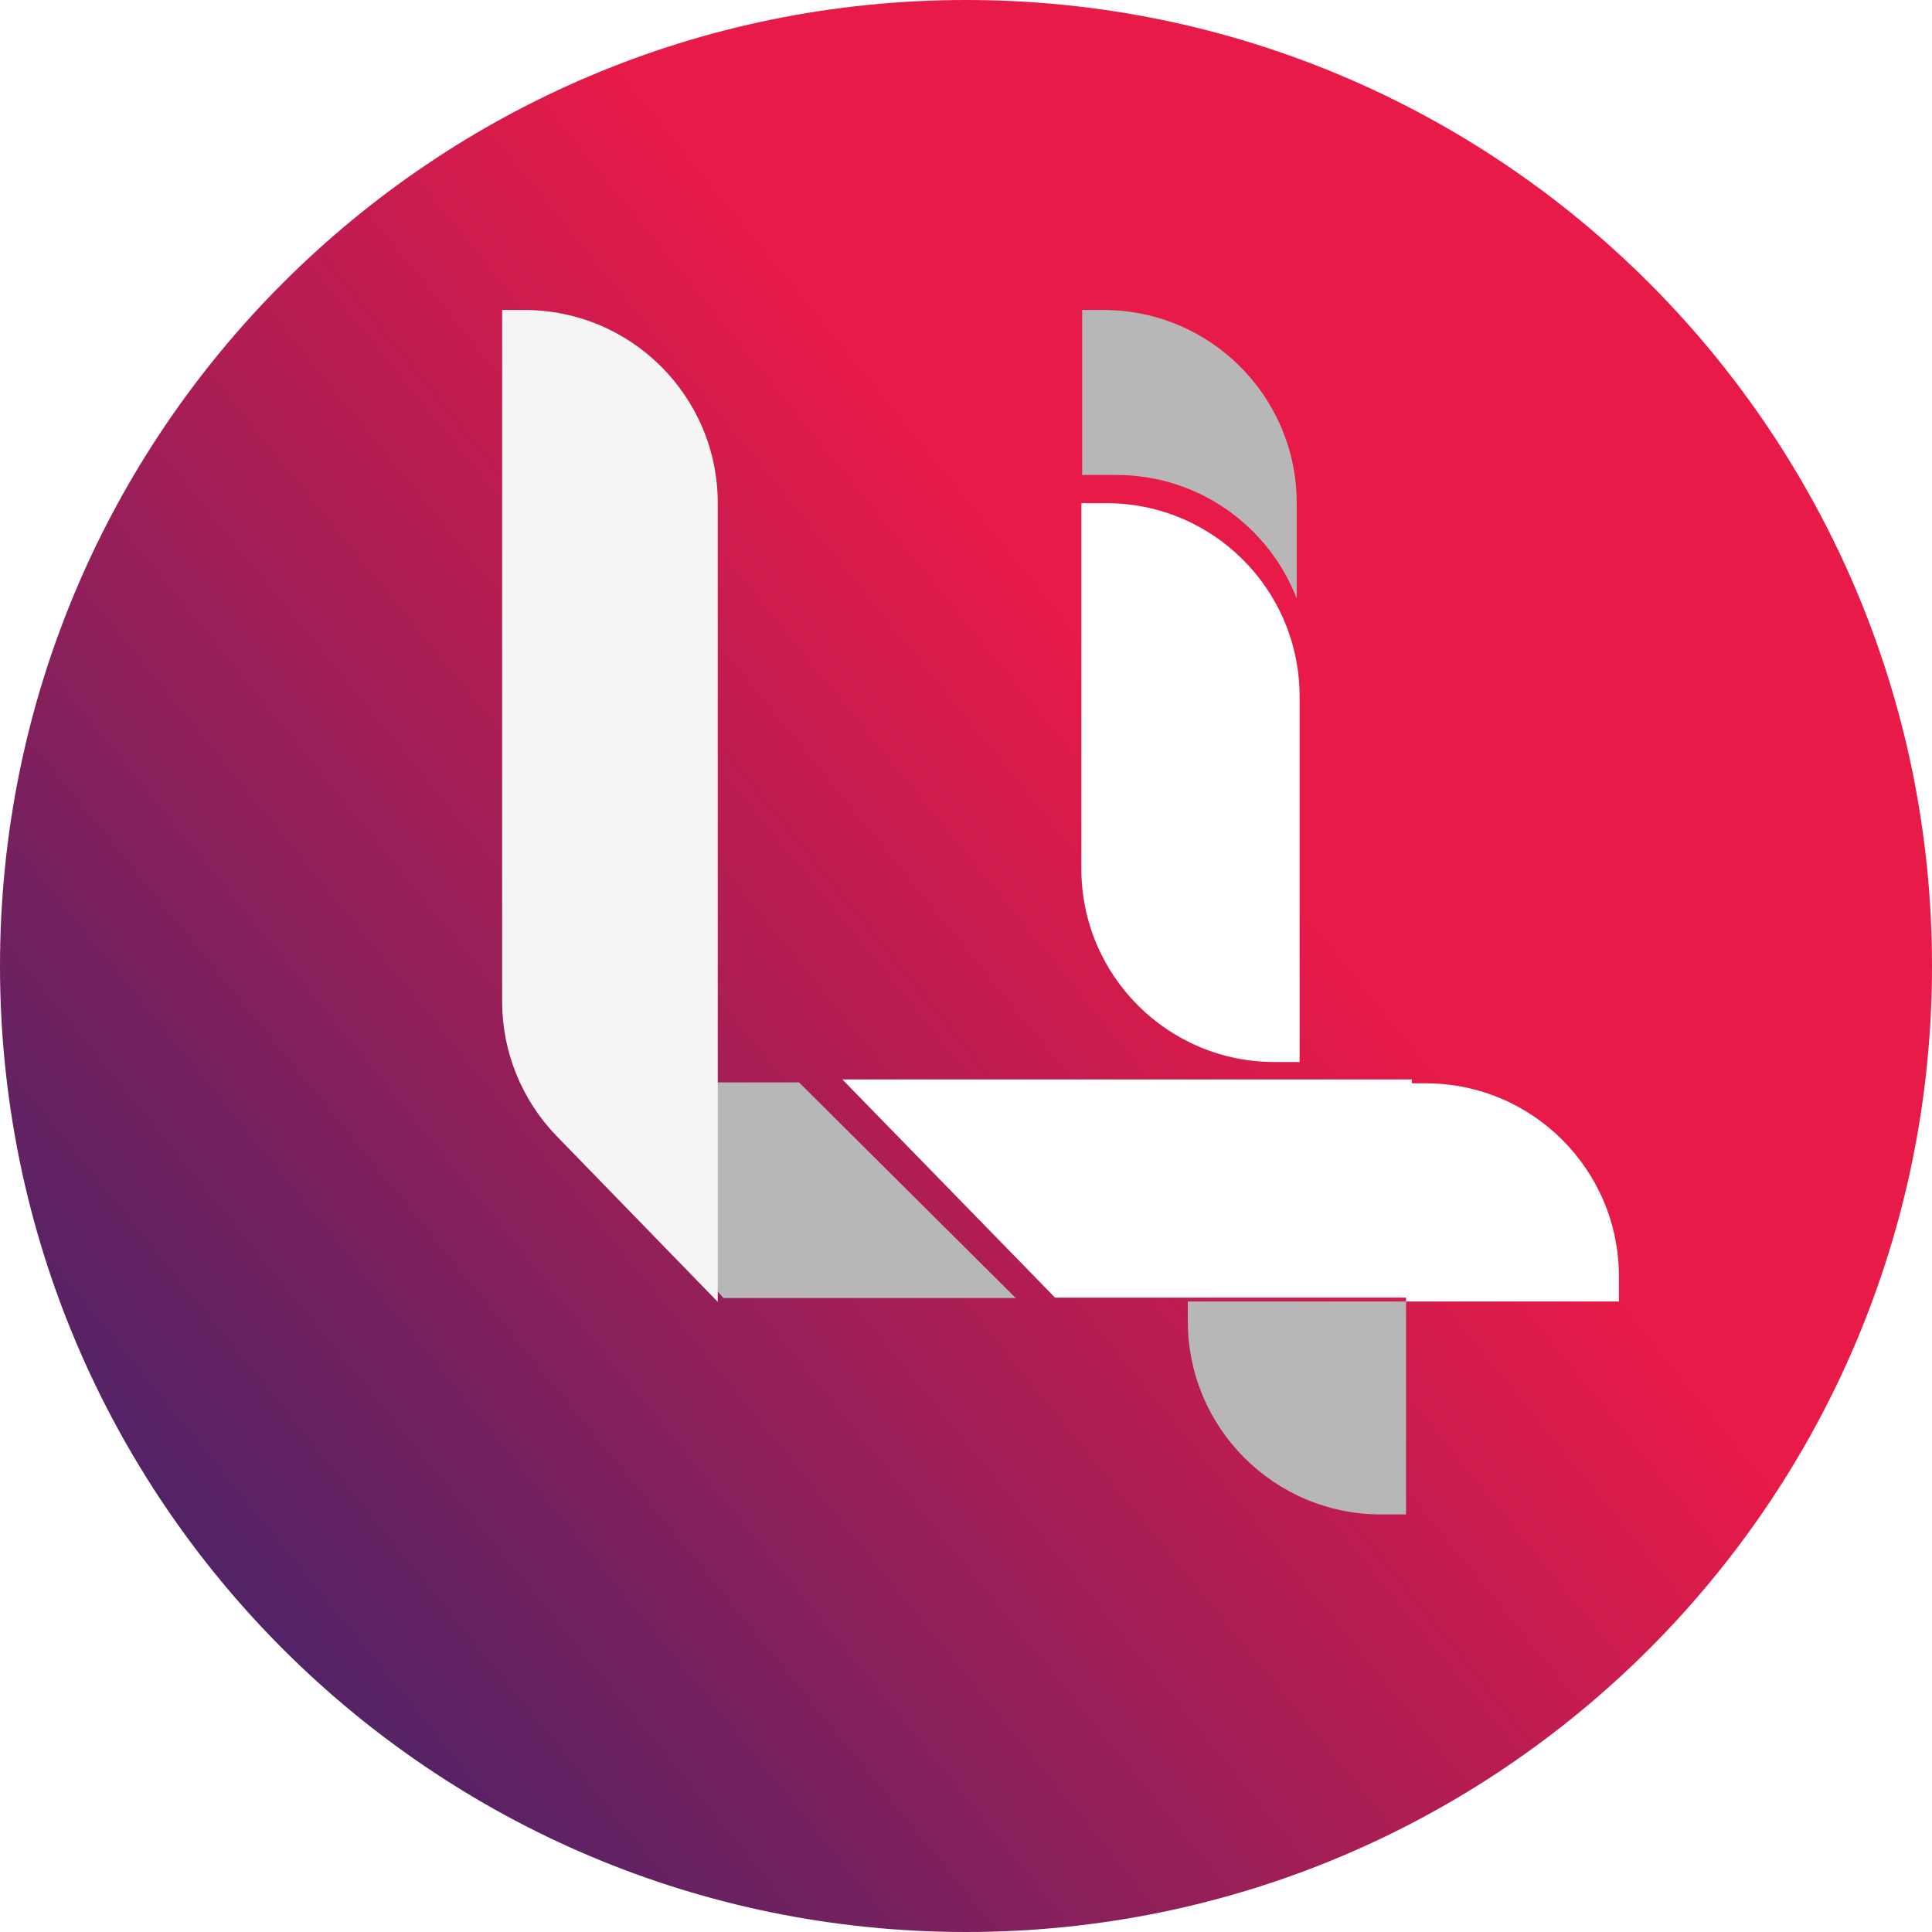
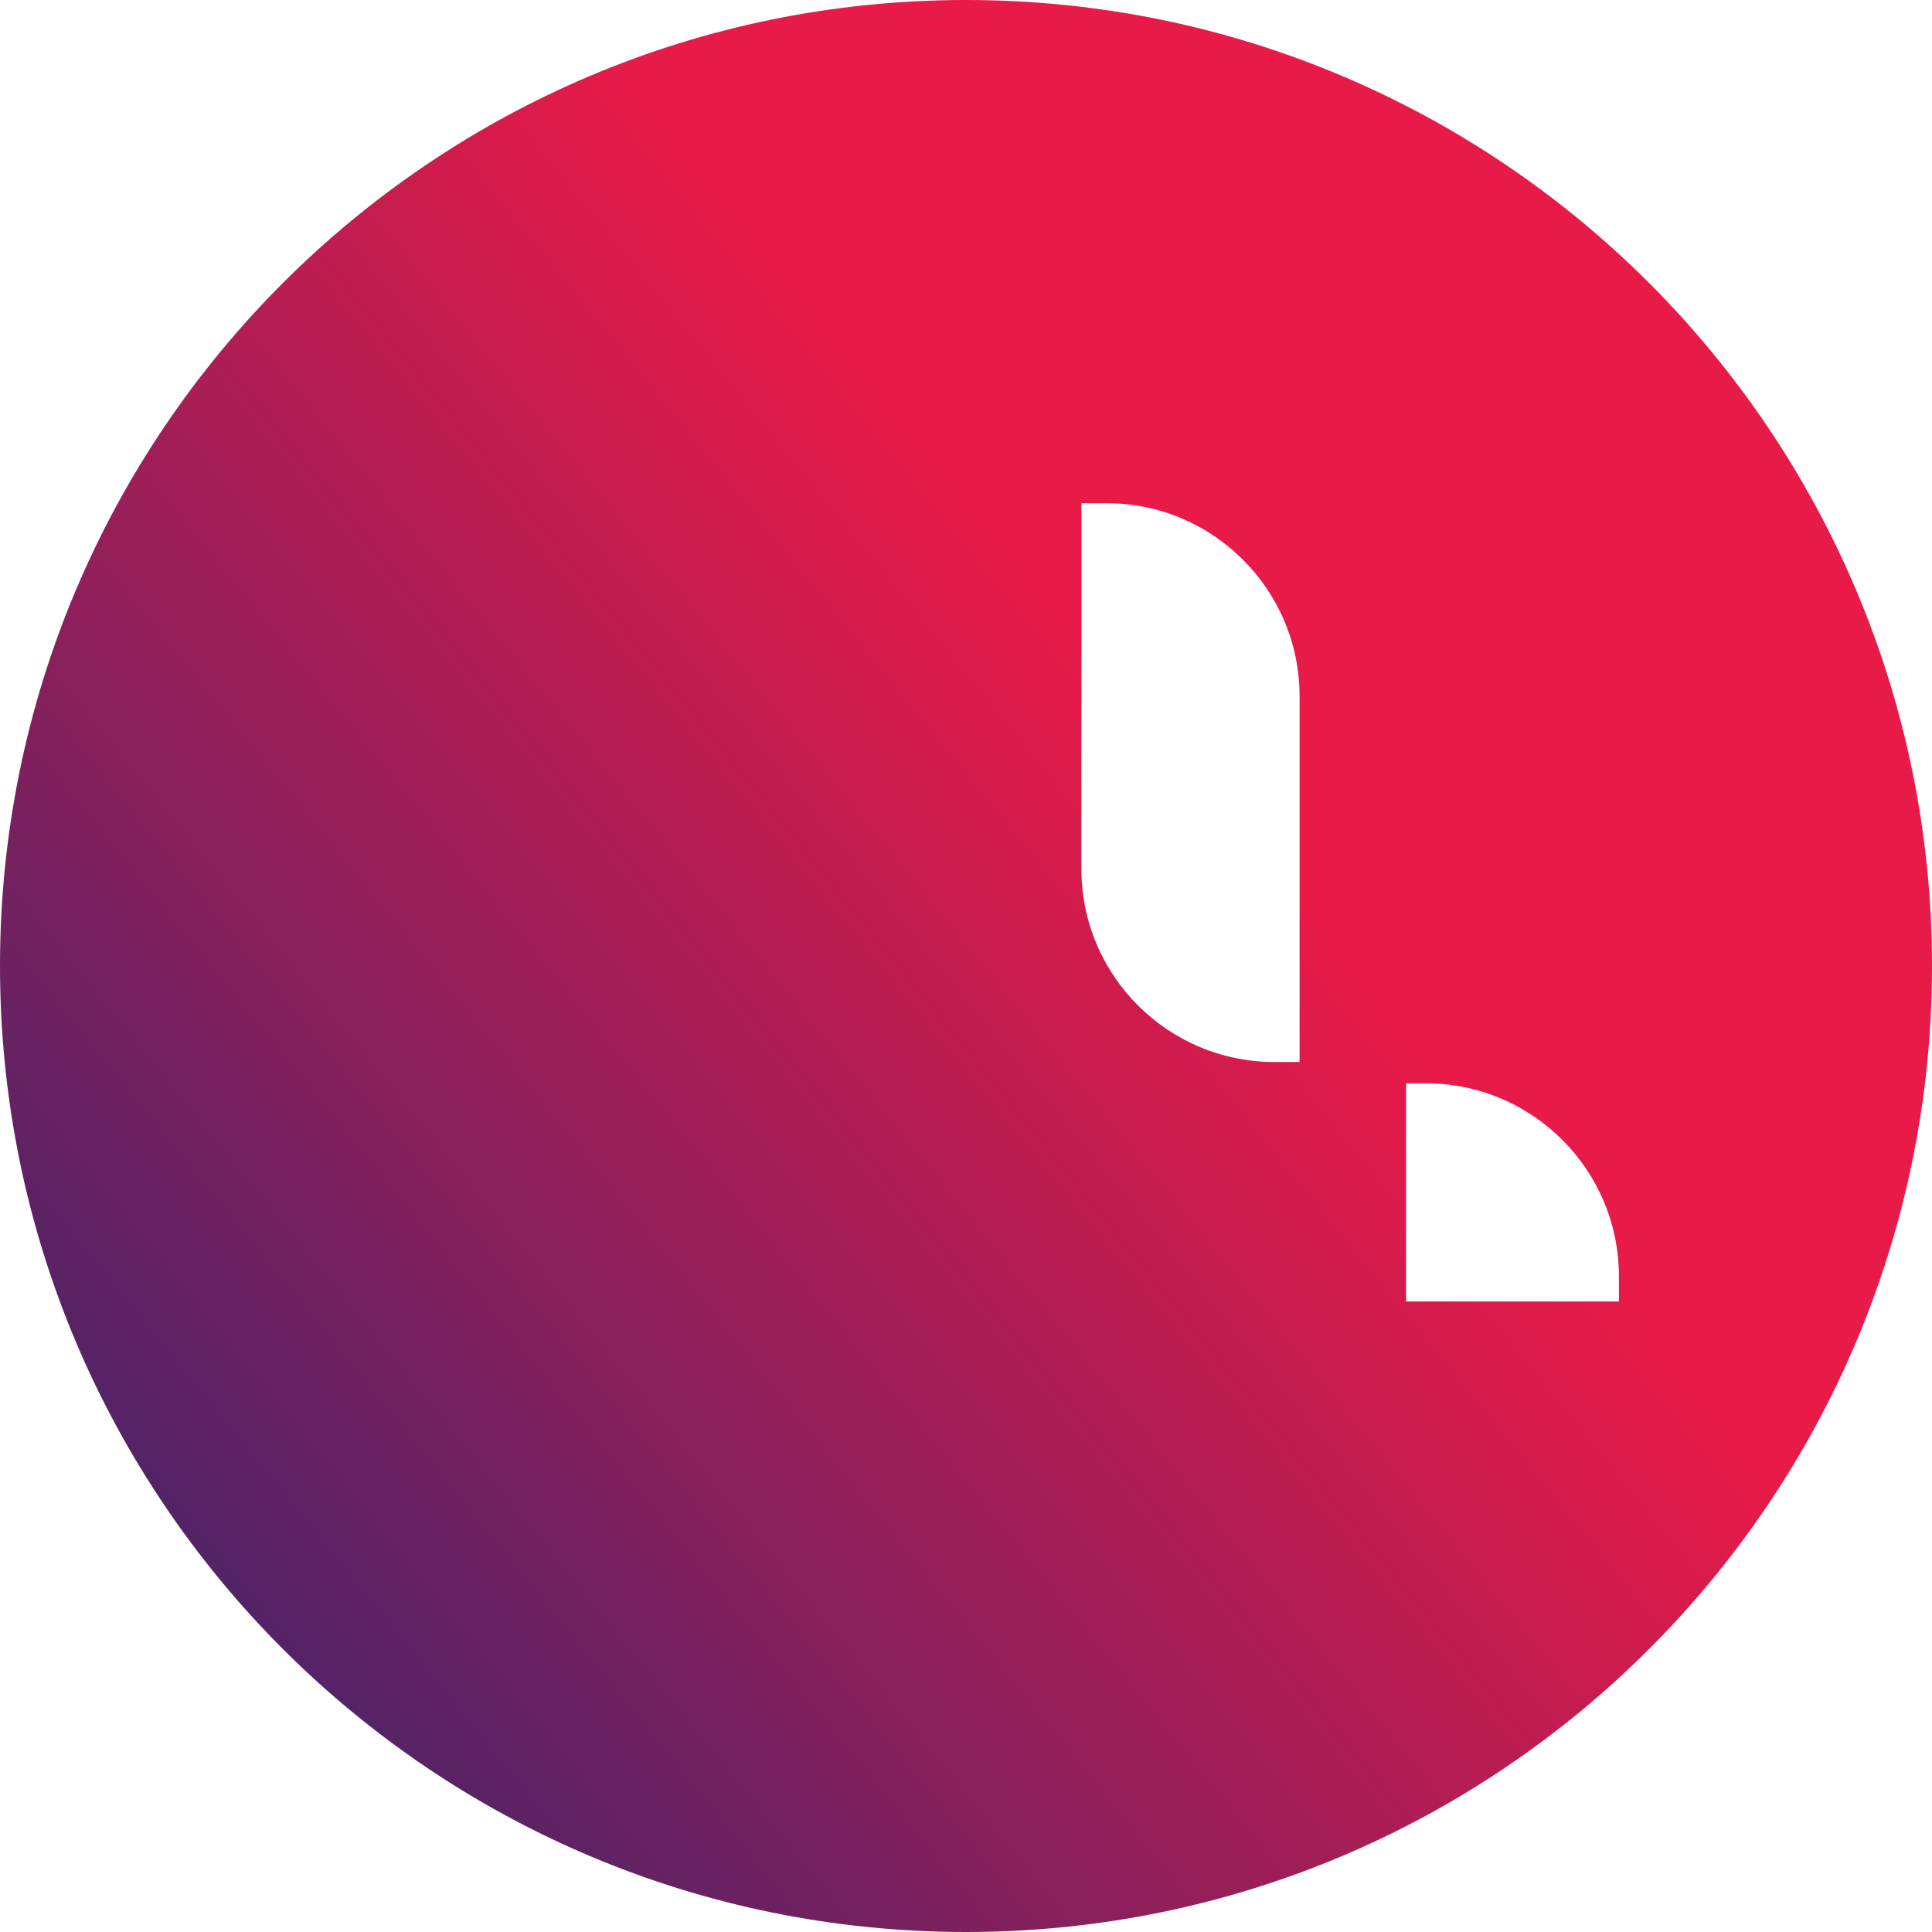
<svg xmlns="http://www.w3.org/2000/svg" width="2000" height="2000" viewBox="0 0 2000 2000" fill="none">
  <path d="M0 1000C0 447.715 447.715 0 1000 0C1552.28 0 2000 447.715 2000 1000C2000 1552.28 1552.28 2000 1000 2000C447.715 2000 0 1552.28 0 1000Z" fill="url(#paint0_linear_420_27)" />
  <g filter="url(#filter0_d_420_27)">
-     <path d="M809.15 1110.49L1033.48 1333.71L731.025 1333.71L529.016 1110.49L809.15 1110.49Z" fill="#B7B7B7" />
-   </g>
+     </g>
  <g filter="url(#filter1_d_420_27)">
-     <path d="M507.812 306.921H531.027C641.484 306.921 731.027 396.464 731.027 506.921V1333.71L564.379 1162.21C528.105 1124.88 507.812 1074.88 507.812 1022.83V306.921Z" fill="#F5F5F5" />
-   </g>
+     </g>
  <g filter="url(#filter2_d_420_27)">
-     <path fill-rule="evenodd" clip-rule="evenodd" d="M1330.36 605.577C1301.43 530.751 1228.79 477.682 1143.75 477.682H1108.26L1108.26 306.92L1130.36 306.92C1240.81 306.92 1330.36 396.463 1330.36 506.92L1330.36 605.577Z" fill="#B7B7B7" />
-   </g>
+     </g>
  <g filter="url(#filter3_d_420_27)">
    <path d="M1333.33 1085.4L1307.44 1085.4C1196.98 1085.4 1107.44 995.856 1107.44 885.399L1107.44 506.887L1133.33 506.887C1243.79 506.887 1333.33 596.43 1333.33 706.887L1333.33 1085.4Z" fill="white" />
  </g>
  <g filter="url(#filter4_d_420_27)">
-     <path d="M1443.53 1553.72L1417.63 1553.72C1307.17 1553.72 1217.63 1464.18 1217.63 1353.72L1217.63 1333.33L1443.53 1333.33L1443.53 1553.72Z" fill="#B7B7B7" />
-   </g>
+     </g>
  <g filter="url(#filter5_d_420_27)">
-     <path d="M1074.23 1333.33L853.995 1107.44L1109.83 1107.44L1443.53 1107.44L1443.53 1333.33L1074.23 1333.33Z" fill="white" />
-   </g>
+     </g>
  <g filter="url(#filter6_d_420_27)">
    <path d="M1443.53 1107.44L1463.91 1107.44C1574.37 1107.44 1663.91 1196.98 1663.91 1307.44L1663.91 1333.33L1443.53 1333.33L1443.53 1107.44Z" fill="white" />
  </g>
  <defs>
    <filter id="filter0_d_420_27" x="529.016" y="1106.49" width="536.464" height="251.214" filterUnits="userSpaceOnUse" color-interpolation-filters="sRGB">
      <feFlood flood-opacity="0" result="BackgroundImageFix" />
      <feColorMatrix in="SourceAlpha" type="matrix" values="0 0 0 0 0 0 0 0 0 0 0 0 0 0 0 0 0 0 127 0" result="hardAlpha" />
      <feOffset dx="18" dy="10" />
      <feGaussianBlur stdDeviation="7" />
      <feComposite in2="hardAlpha" operator="out" />
      <feColorMatrix type="matrix" values="0 0 0 0 0 0 0 0 0 0 0 0 0 0 0 0 0 0 0.25 0" />
      <feBlend mode="normal" in2="BackgroundImageFix" result="effect1_dropShadow_420_27" />
      <feBlend mode="normal" in="SourceGraphic" in2="effect1_dropShadow_420_27" result="shape" />
    </filter>
    <filter id="filter1_d_420_27" x="505.812" y="306.921" width="251.214" height="1054.79" filterUnits="userSpaceOnUse" color-interpolation-filters="sRGB">
      <feFlood flood-opacity="0" result="BackgroundImageFix" />
      <feColorMatrix in="SourceAlpha" type="matrix" values="0 0 0 0 0 0 0 0 0 0 0 0 0 0 0 0 0 0 127 0" result="hardAlpha" />
      <feOffset dx="12" dy="14" />
      <feGaussianBlur stdDeviation="7" />
      <feComposite in2="hardAlpha" operator="out" />
      <feColorMatrix type="matrix" values="0 0 0 0 0 0 0 0 0 0 0 0 0 0 0 0 0 0 0.25 0" />
      <feBlend mode="normal" in2="BackgroundImageFix" result="effect1_dropShadow_420_27" />
      <feBlend mode="normal" in="SourceGraphic" in2="effect1_dropShadow_420_27" result="shape" />
    </filter>
    <filter id="filter2_d_420_27" x="1106.26" y="306.92" width="250.098" height="326.657" filterUnits="userSpaceOnUse" color-interpolation-filters="sRGB">
      <feFlood flood-opacity="0" result="BackgroundImageFix" />
      <feColorMatrix in="SourceAlpha" type="matrix" values="0 0 0 0 0 0 0 0 0 0 0 0 0 0 0 0 0 0 127 0" result="hardAlpha" />
      <feOffset dx="12" dy="14" />
      <feGaussianBlur stdDeviation="7" />
      <feComposite in2="hardAlpha" operator="out" />
      <feColorMatrix type="matrix" values="0 0 0 0 0 0 0 0 0 0 0 0 0 0 0 0 0 0 0.25 0" />
      <feBlend mode="normal" in2="BackgroundImageFix" result="effect1_dropShadow_420_27" />
      <feBlend mode="normal" in="SourceGraphic" in2="effect1_dropShadow_420_27" result="shape" />
    </filter>
    <filter id="filter3_d_420_27" x="1105.44" y="506.887" width="253.896" height="606.513" filterUnits="userSpaceOnUse" color-interpolation-filters="sRGB">
      <feFlood flood-opacity="0" result="BackgroundImageFix" />
      <feColorMatrix in="SourceAlpha" type="matrix" values="0 0 0 0 0 0 0 0 0 0 0 0 0 0 0 0 0 0 127 0" result="hardAlpha" />
      <feOffset dx="12" dy="14" />
      <feGaussianBlur stdDeviation="7" />
      <feComposite in2="hardAlpha" operator="out" />
      <feColorMatrix type="matrix" values="0 0 0 0 0 0 0 0 0 0 0 0 0 0 0 0 0 0 0.25 0" />
      <feBlend mode="normal" in2="BackgroundImageFix" result="effect1_dropShadow_420_27" />
      <feBlend mode="normal" in="SourceGraphic" in2="effect1_dropShadow_420_27" result="shape" />
    </filter>
    <filter id="filter4_d_420_27" x="1215.63" y="1333.33" width="253.896" height="248.386" filterUnits="userSpaceOnUse" color-interpolation-filters="sRGB">
      <feFlood flood-opacity="0" result="BackgroundImageFix" />
      <feColorMatrix in="SourceAlpha" type="matrix" values="0 0 0 0 0 0 0 0 0 0 0 0 0 0 0 0 0 0 127 0" result="hardAlpha" />
      <feOffset dx="12" dy="14" />
      <feGaussianBlur stdDeviation="7" />
      <feComposite in2="hardAlpha" operator="out" />
      <feColorMatrix type="matrix" values="0 0 0 0 0 0 0 0 0 0 0 0 0 0 0 0 0 0 0.25 0" />
      <feBlend mode="normal" in2="BackgroundImageFix" result="effect1_dropShadow_420_27" />
      <feBlend mode="normal" in="SourceGraphic" in2="effect1_dropShadow_420_27" result="shape" />
    </filter>
    <filter id="filter5_d_420_27" x="853.995" y="1103.44" width="621.532" height="253.896" filterUnits="userSpaceOnUse" color-interpolation-filters="sRGB">
      <feFlood flood-opacity="0" result="BackgroundImageFix" />
      <feColorMatrix in="SourceAlpha" type="matrix" values="0 0 0 0 0 0 0 0 0 0 0 0 0 0 0 0 0 0 127 0" result="hardAlpha" />
      <feOffset dx="18" dy="10" />
      <feGaussianBlur stdDeviation="7" />
      <feComposite in2="hardAlpha" operator="out" />
      <feColorMatrix type="matrix" values="0 0 0 0 0 0 0 0 0 0 0 0 0 0 0 0 0 0 0.25 0" />
      <feBlend mode="normal" in2="BackgroundImageFix" result="effect1_dropShadow_420_27" />
      <feBlend mode="normal" in="SourceGraphic" in2="effect1_dropShadow_420_27" result="shape" />
    </filter>
    <filter id="filter6_d_420_27" x="1441.53" y="1107.44" width="248.386" height="253.896" filterUnits="userSpaceOnUse" color-interpolation-filters="sRGB">
      <feFlood flood-opacity="0" result="BackgroundImageFix" />
      <feColorMatrix in="SourceAlpha" type="matrix" values="0 0 0 0 0 0 0 0 0 0 0 0 0 0 0 0 0 0 127 0" result="hardAlpha" />
      <feOffset dx="12" dy="14" />
      <feGaussianBlur stdDeviation="7" />
      <feComposite in2="hardAlpha" operator="out" />
      <feColorMatrix type="matrix" values="0 0 0 0 0 0 0 0 0 0 0 0 0 0 0 0 0 0 0.25 0" />
      <feBlend mode="normal" in2="BackgroundImageFix" result="effect1_dropShadow_420_27" />
      <feBlend mode="normal" in="SourceGraphic" in2="effect1_dropShadow_420_27" result="shape" />
    </filter>
    <linearGradient id="paint0_linear_420_27" x1="1844.87" y1="430.804" x2="-84.263" y2="2000" gradientUnits="userSpaceOnUse">
      <stop offset="0.281" stop-color="#E81A48" />
      <stop offset="1" stop-color="#1D2671" />
    </linearGradient>
  </defs>
</svg>